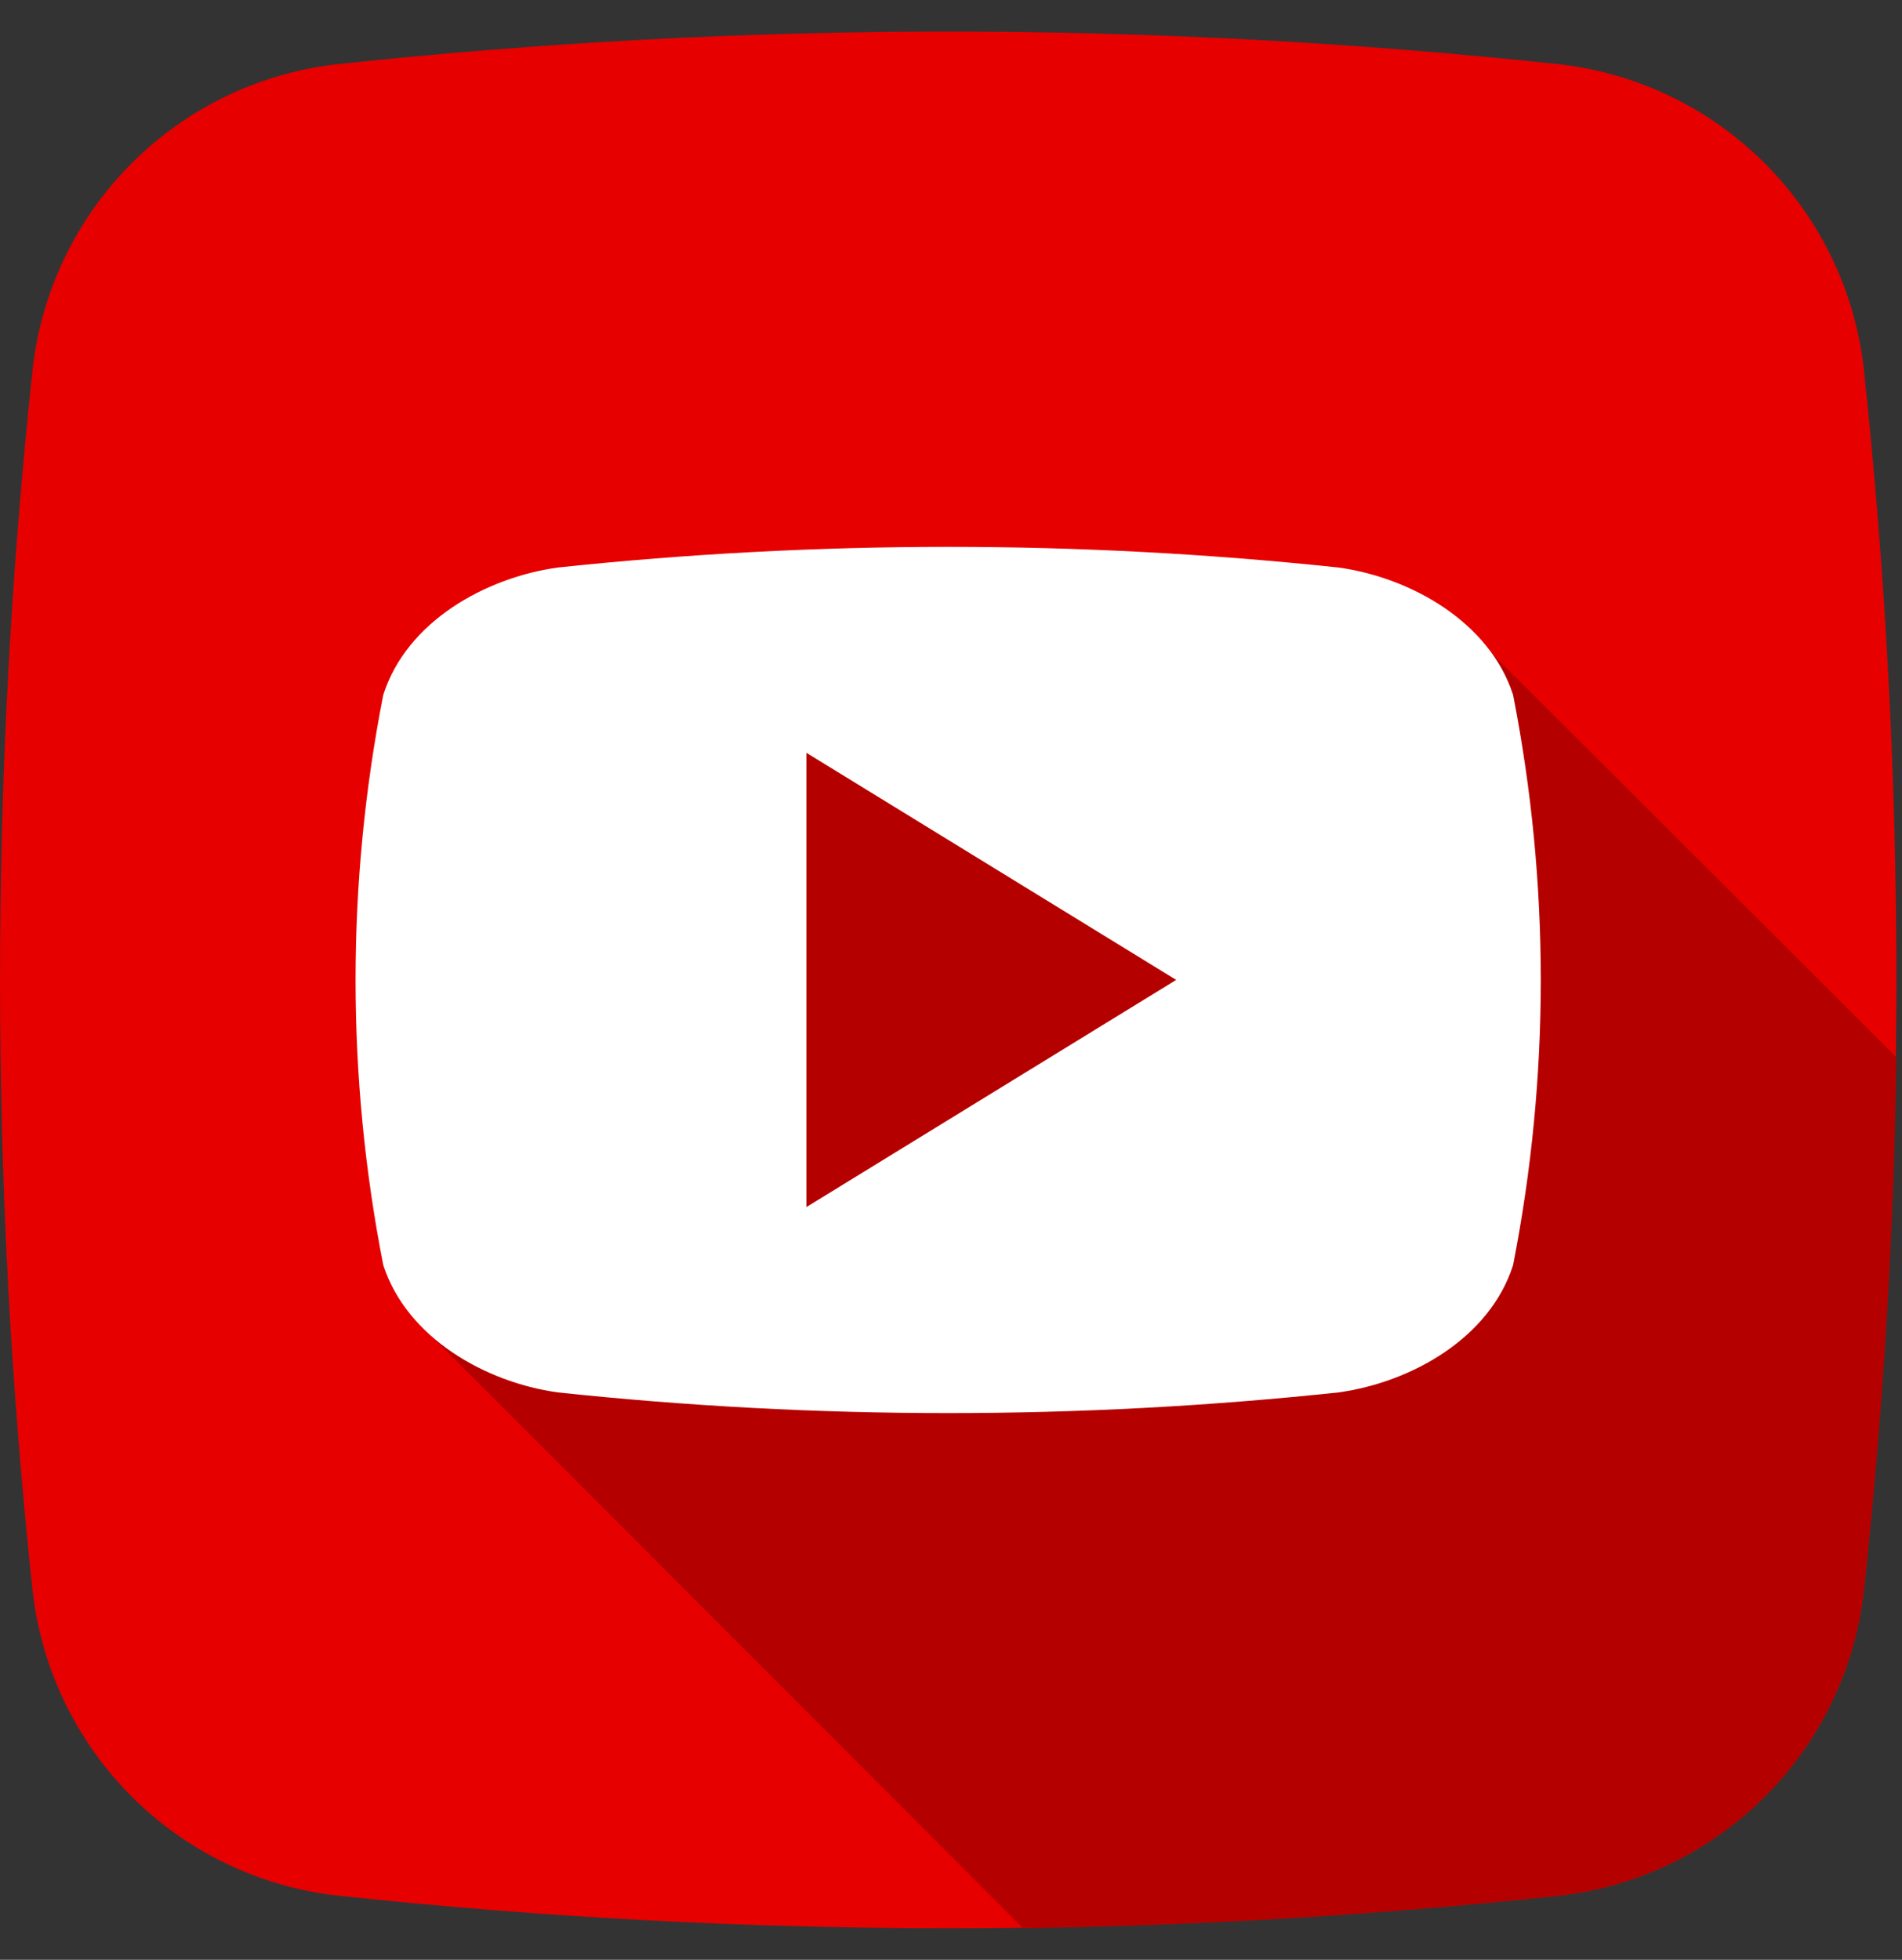
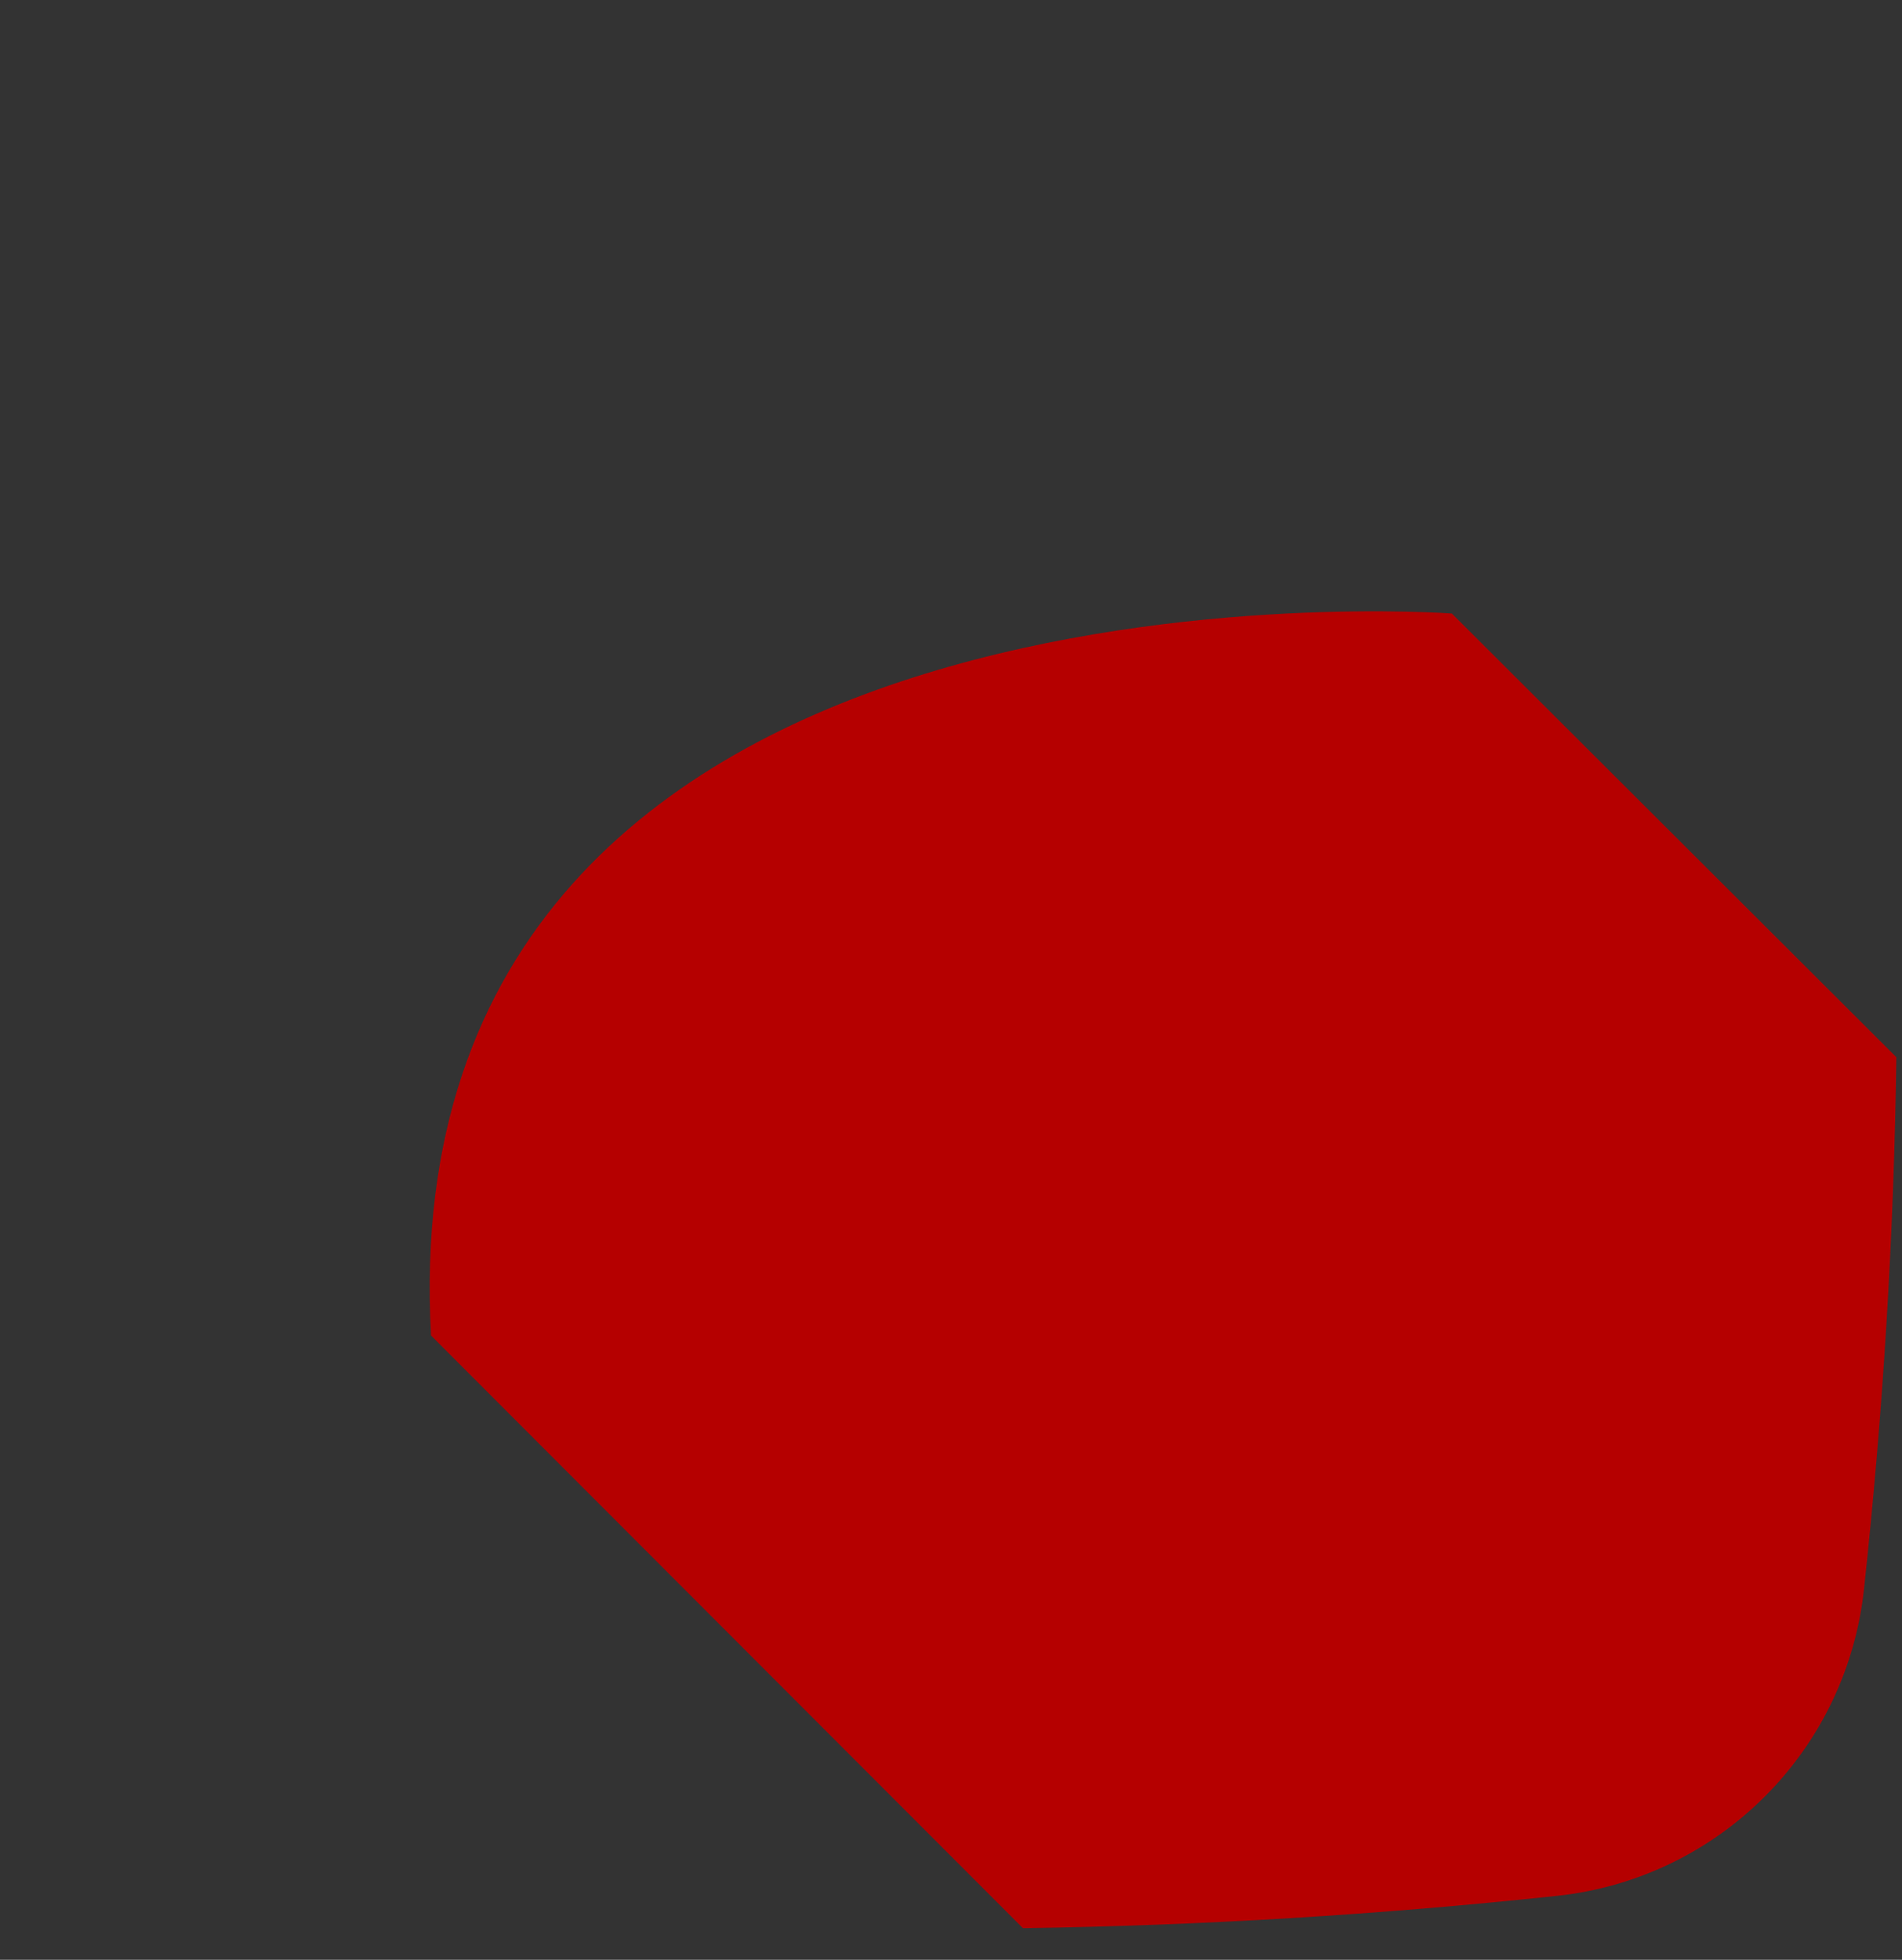
<svg xmlns="http://www.w3.org/2000/svg" width="33" height="34" viewBox="0 0 33 34" fill="none">
  <rect x="0" y="0" width="33" height="34" fill="#333333" stroke="none" />
-   <path d="M27.017 32.89C19.996 33.639 12.915 33.639 5.893 32.89C4.53 32.746 3.257 32.139 2.287 31.17C1.317 30.201 0.708 28.929 0.562 27.566C-0.187 20.544 -0.187 13.463 0.562 6.442C0.706 5.078 1.313 3.805 2.282 2.835C3.25 1.865 4.523 1.256 5.886 1.11C12.907 0.361 19.988 0.361 27.01 1.11C28.373 1.254 29.646 1.861 30.616 2.83C31.587 3.799 32.196 5.071 32.341 6.434C33.09 13.456 33.09 20.537 32.341 27.558C32.197 28.922 31.59 30.195 30.622 31.165C29.653 32.135 28.381 32.744 27.017 32.89Z" fill="#E60000" />
  <path d="M32.902 18.341C32.861 21.418 32.673 24.493 32.341 27.566C32.196 28.928 31.588 30.2 30.619 31.168C29.651 32.137 28.379 32.745 27.017 32.89C23.93 33.219 20.84 33.406 17.748 33.451L7.478 23.169C6.717 9.257 25.19 10.644 25.19 10.644L32.902 18.341Z" fill="#B50000" />
-   <path d="M26.252 12.054C25.841 10.788 24.48 10.022 23.228 9.846C18.723 9.368 14.18 9.368 9.675 9.846C8.422 10.022 7.057 10.781 6.65 12.054C6.009 15.321 6.009 18.682 6.65 21.949C7.061 23.212 8.422 23.981 9.675 24.156C14.18 24.635 18.723 24.635 23.228 24.156C24.48 23.981 25.845 23.222 26.252 21.949C26.893 18.682 26.893 15.321 26.252 12.054ZM13.991 20.941V13.06L20.407 17C18.244 18.329 16.145 19.617 13.991 20.941Z" fill="white" />
</svg>